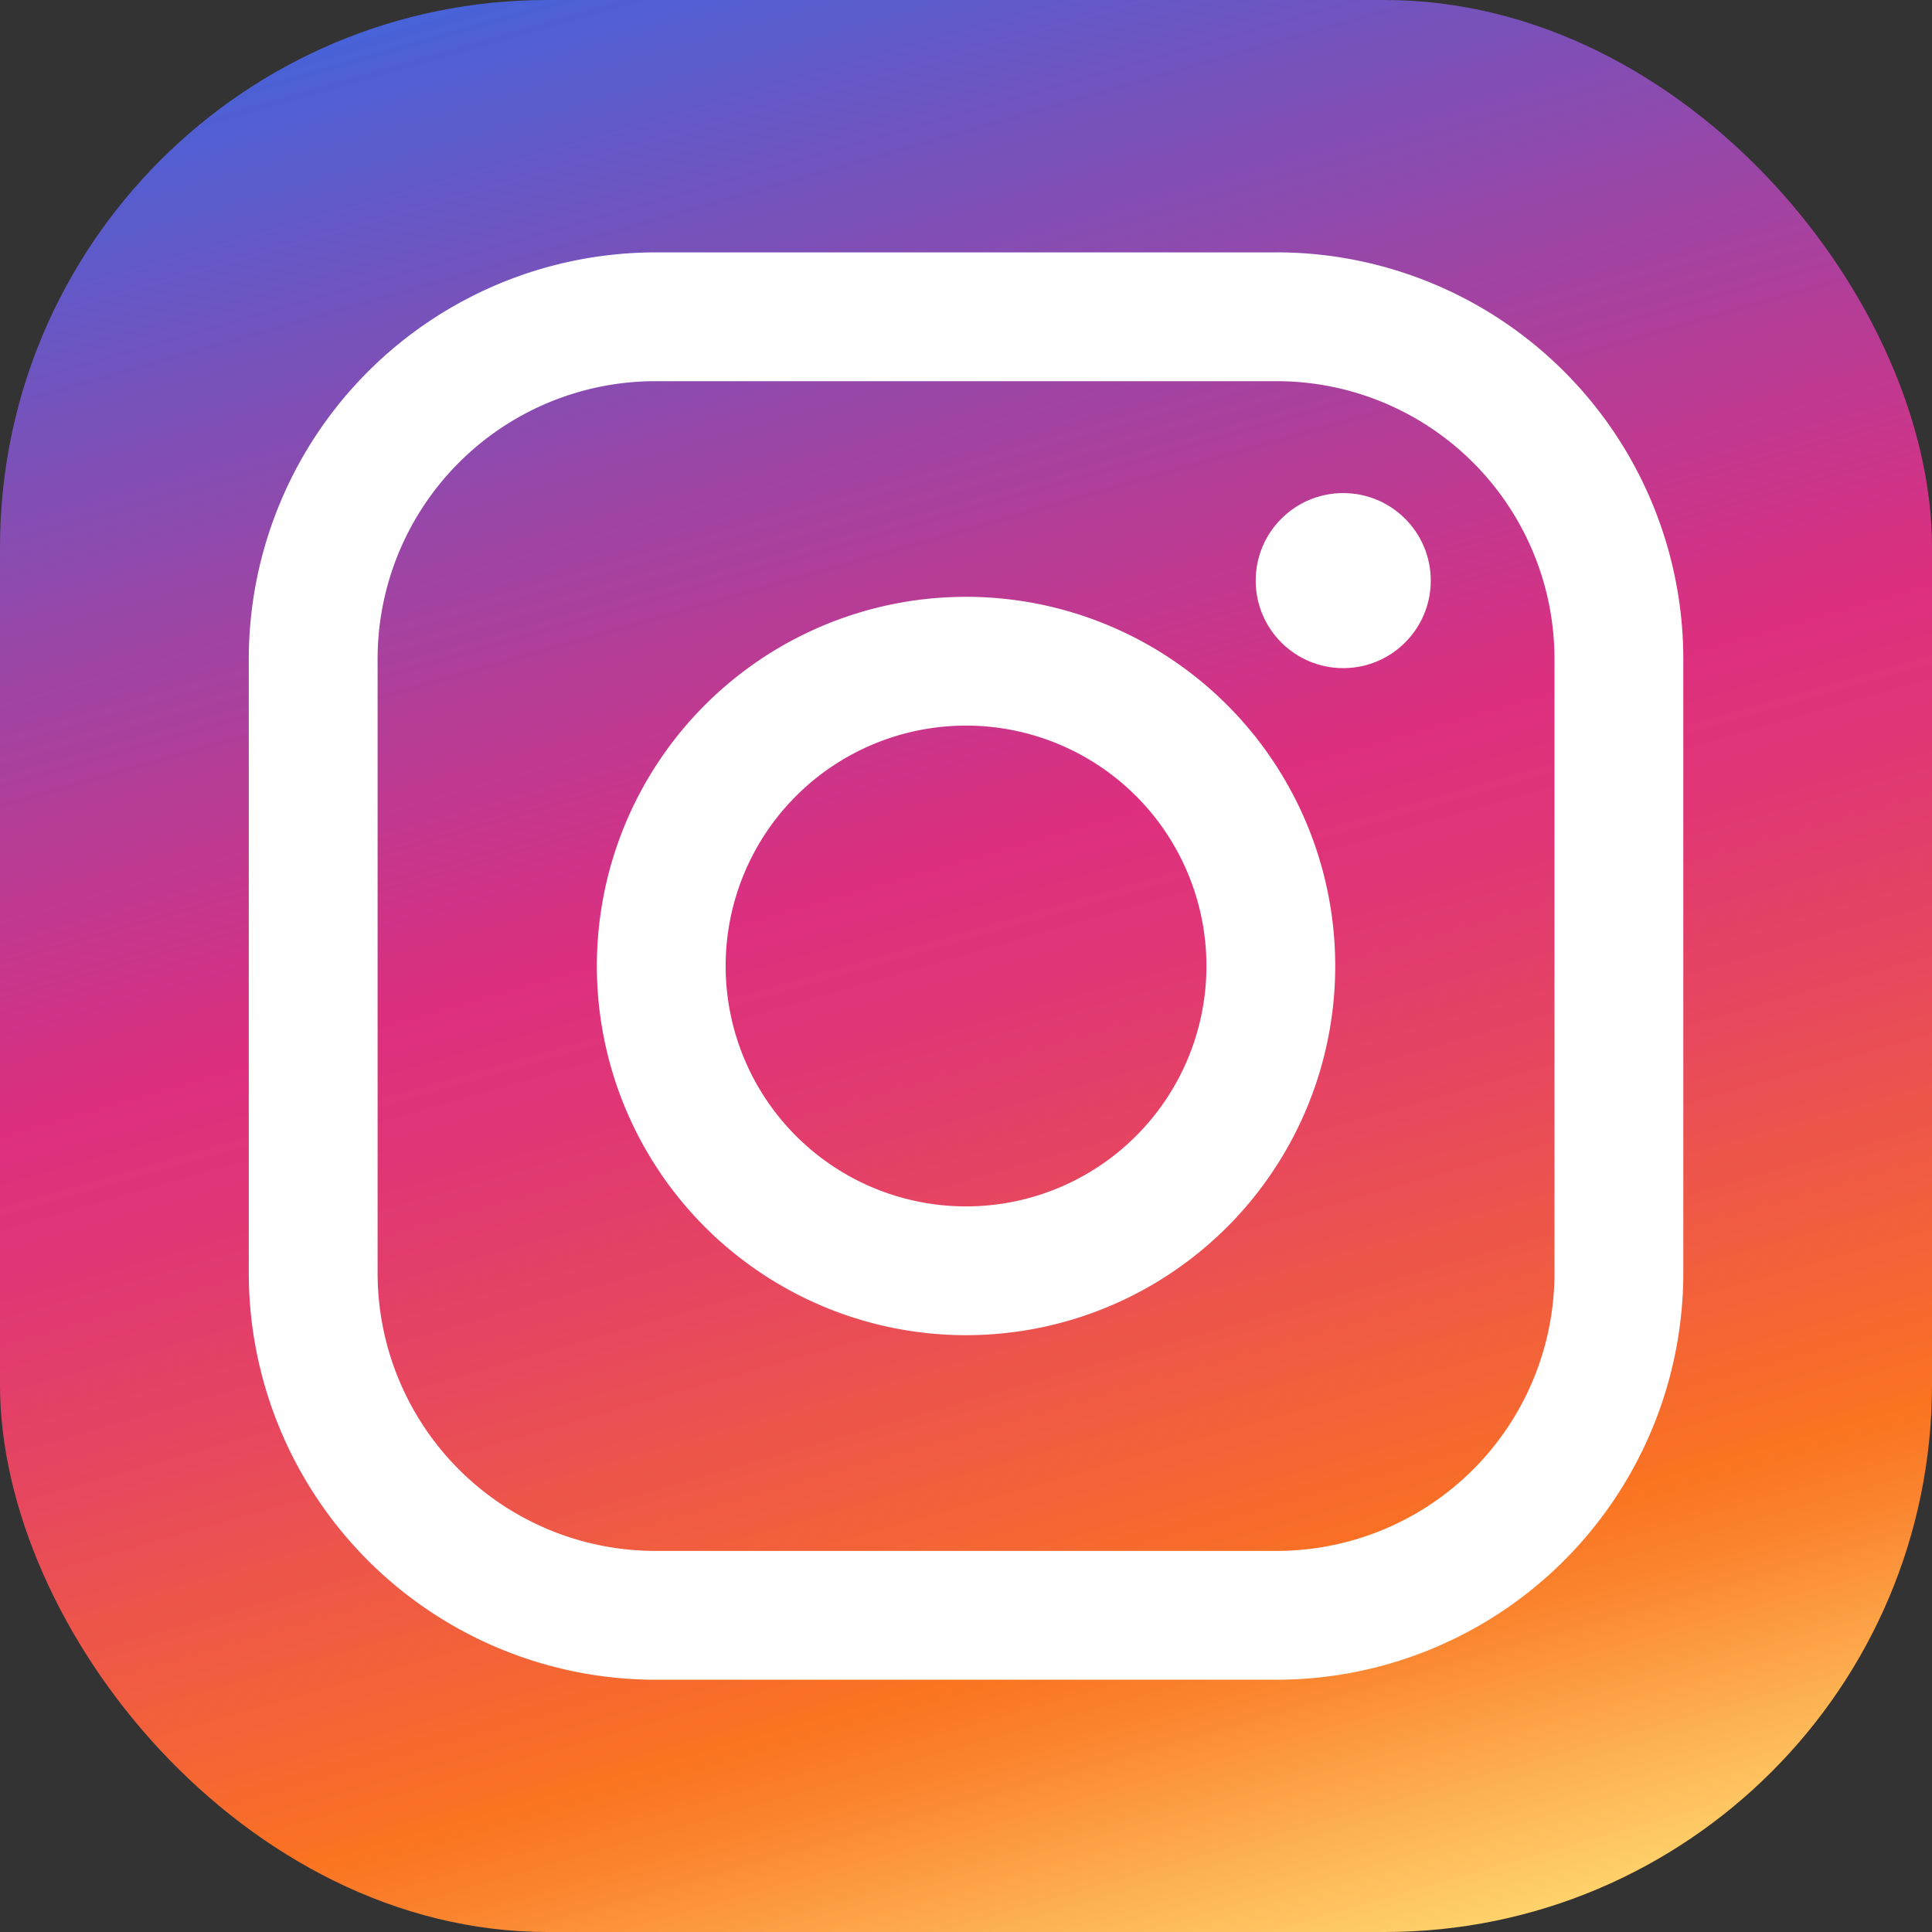
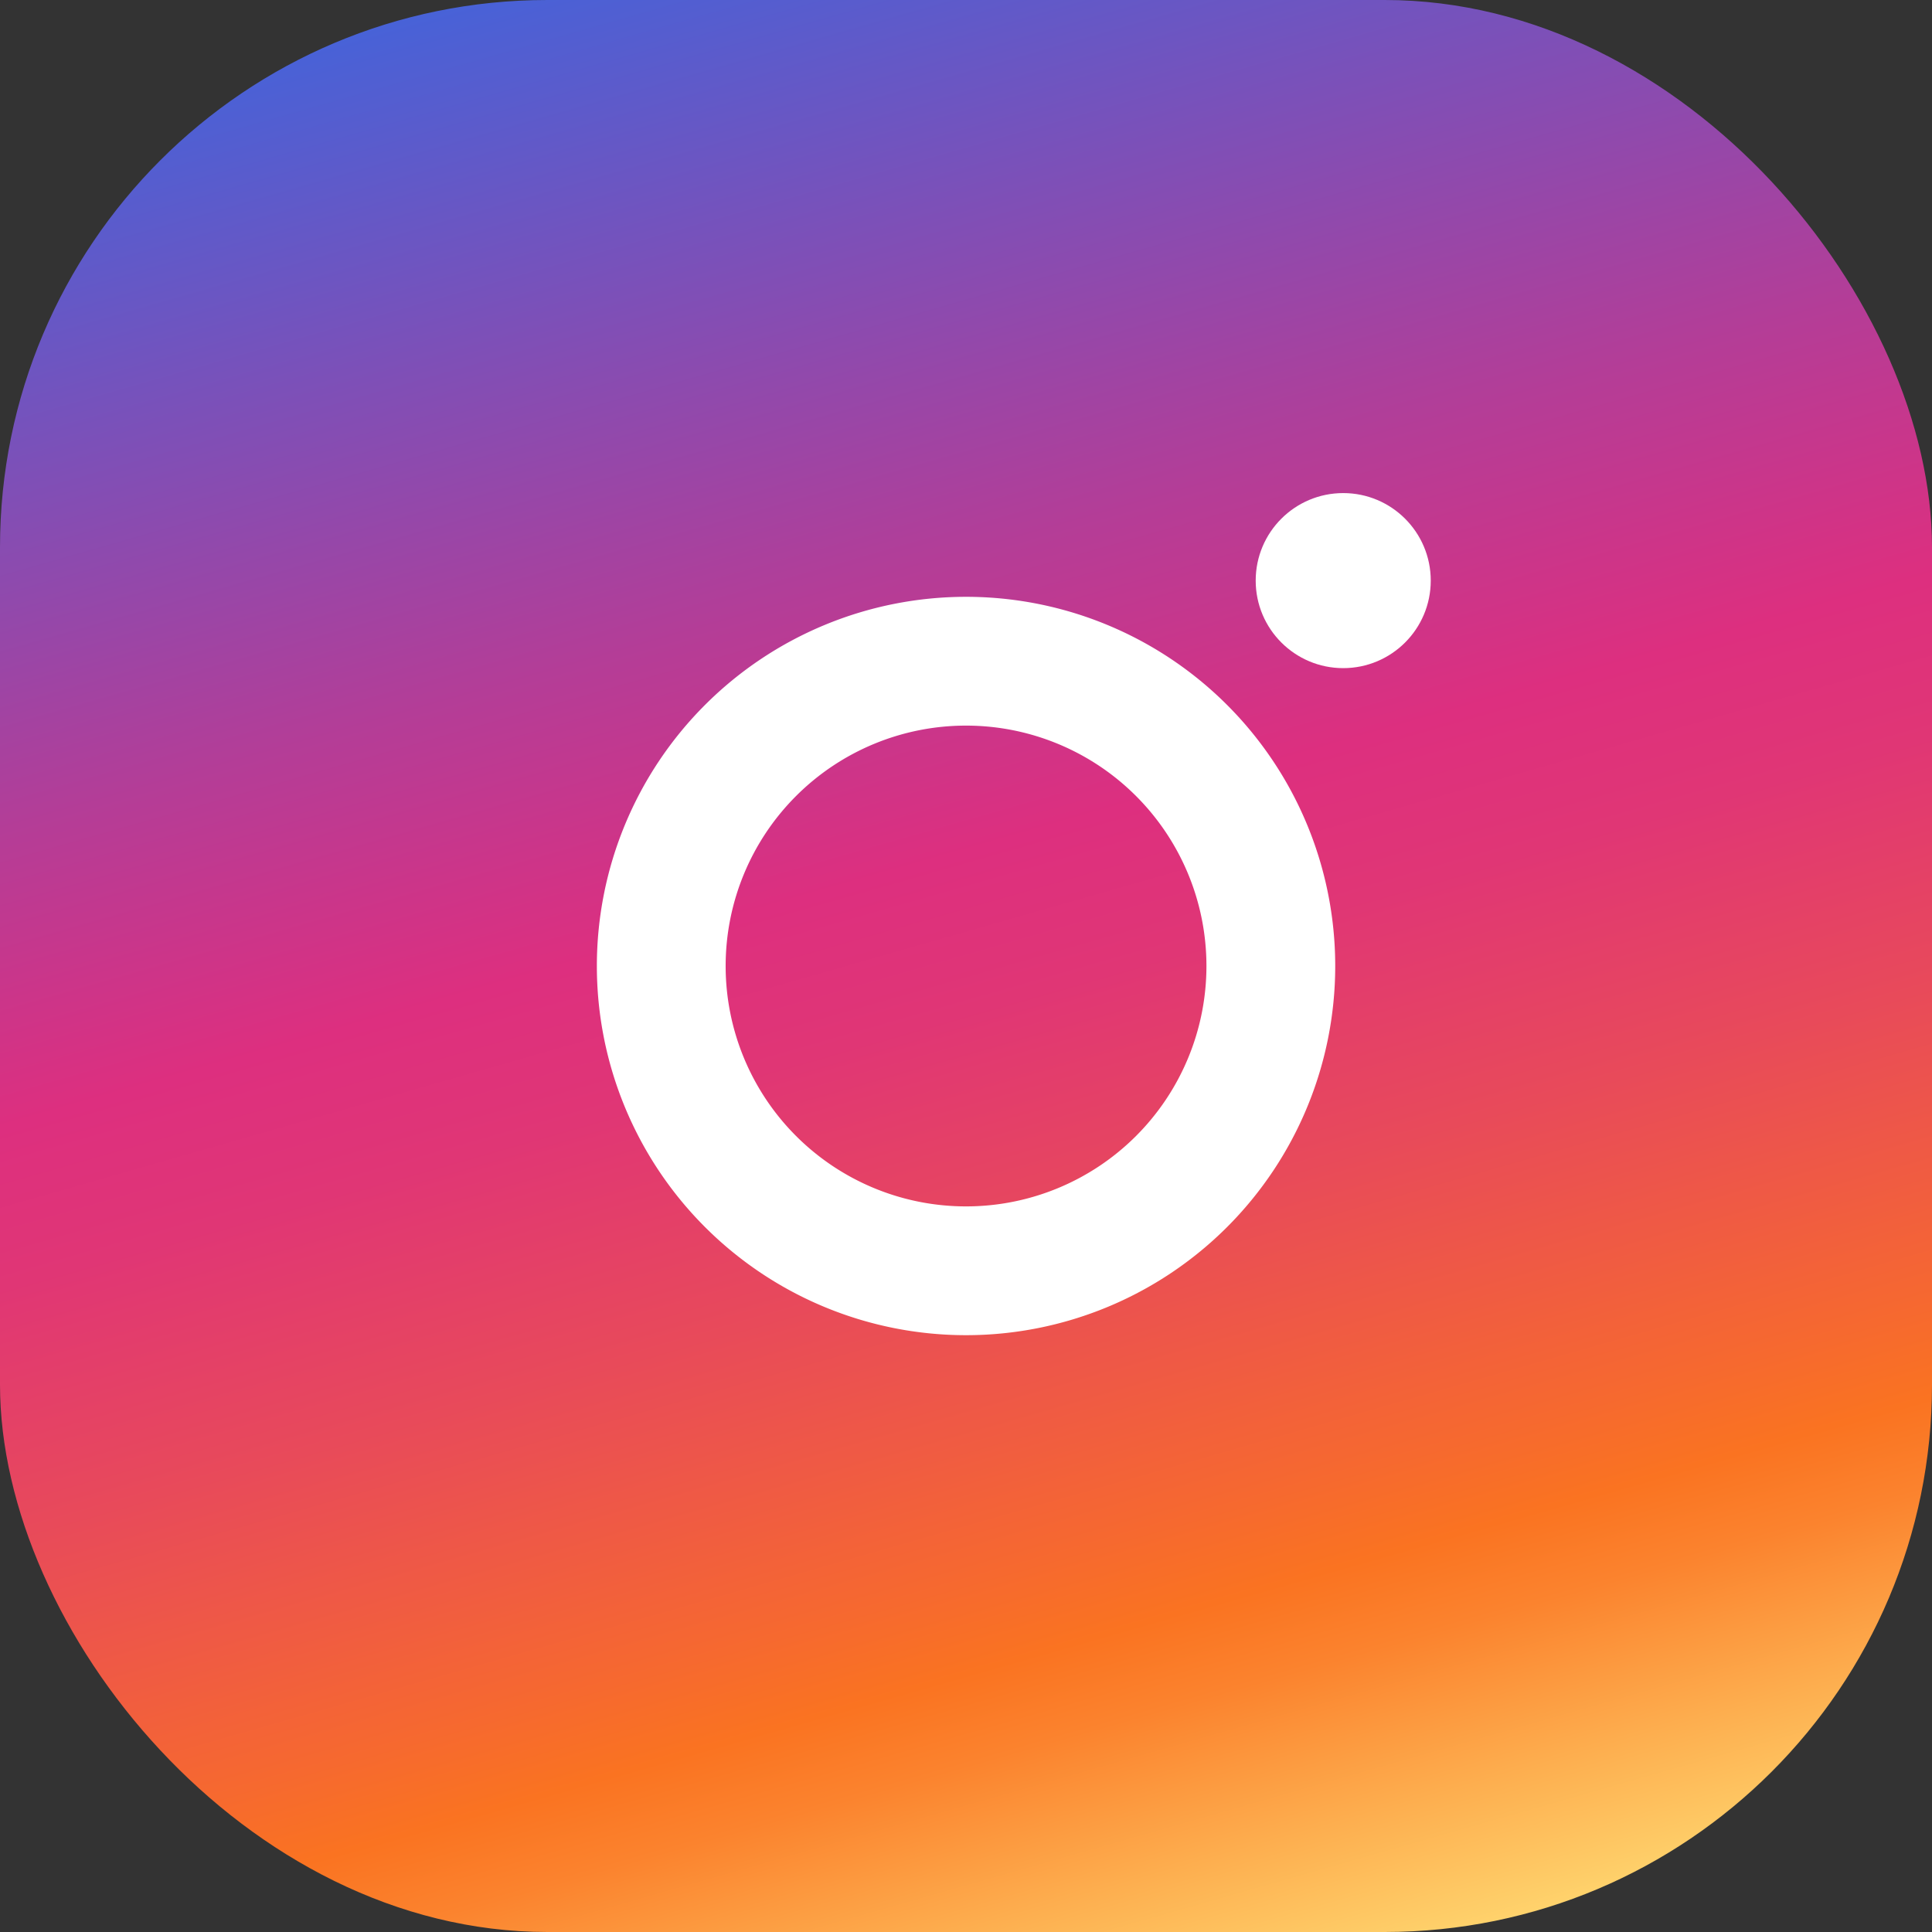
<svg xmlns="http://www.w3.org/2000/svg" id="Group_26707" data-name="Group 26707" width="45.89" height="45.89" viewBox="0 0 45.89 45.89">
  <rect x="0" y="0" width="45.89" height="45.89" fill="#333333" stroke="none" />
  <defs>
    <linearGradient id="linear-gradient" x1="0.655" y1="1.042" x2="0.345" y2="-0.042" gradientUnits="objectBoundingBox">
      <stop offset="0" stop-color="#ffdb73" />
      <stop offset="0.08" stop-color="#fdad4e" />
      <stop offset="0.15" stop-color="#fb832e" />
      <stop offset="0.19" stop-color="#fa7321" />
      <stop offset="0.23" stop-color="#f6692f" />
      <stop offset="0.37" stop-color="#e84a5a" />
      <stop offset="0.48" stop-color="#e03675" />
      <stop offset="0.55" stop-color="#dd2f7f" />
      <stop offset="0.68" stop-color="#b43d97" />
      <stop offset="0.97" stop-color="#4d60d4" />
      <stop offset="1" stop-color="#4264db" />
    </linearGradient>
  </defs>
  <rect id="Rectangle_3053" data-name="Rectangle 3053" width="45.89" height="45.89" rx="13" transform="translate(0 0)" fill="url(#linear-gradient)" />
-   <path id="Path_21736" data-name="Path 21736" d="M107.778,87.27a6.6,6.6,0,0,1,6.577,6.577v14.63a6.6,6.6,0,0,1-6.577,6.577h-14.8a6.6,6.6,0,0,1-6.577-6.577V93.847a6.6,6.6,0,0,1,6.577-6.577h14.8m0-3.059h-14.8a9.668,9.668,0,0,0-9.637,9.637v14.629a9.668,9.668,0,0,0,9.637,9.637h14.8a9.668,9.668,0,0,0,9.637-9.637V93.847a9.665,9.665,0,0,0-9.637-9.637Z" transform="translate(-77.432 -78.216)" fill="#fff" />
  <path id="Path_21737" data-name="Path 21737" d="M175.9,170.189a5.71,5.71,0,1,1-5.71,5.71,5.71,5.71,0,0,1,5.71-5.71m0-3.059a8.769,8.769,0,1,0,8.769,8.769A8.769,8.769,0,0,0,175.9,167.13Z" transform="translate(-152.954 -152.954)" fill="#fff" />
  <circle id="Ellipse_1" data-name="Ellipse 1" cx="2.079" cy="2.079" r="2.079" transform="translate(29.826 11.712)" fill="#fff" />
</svg>